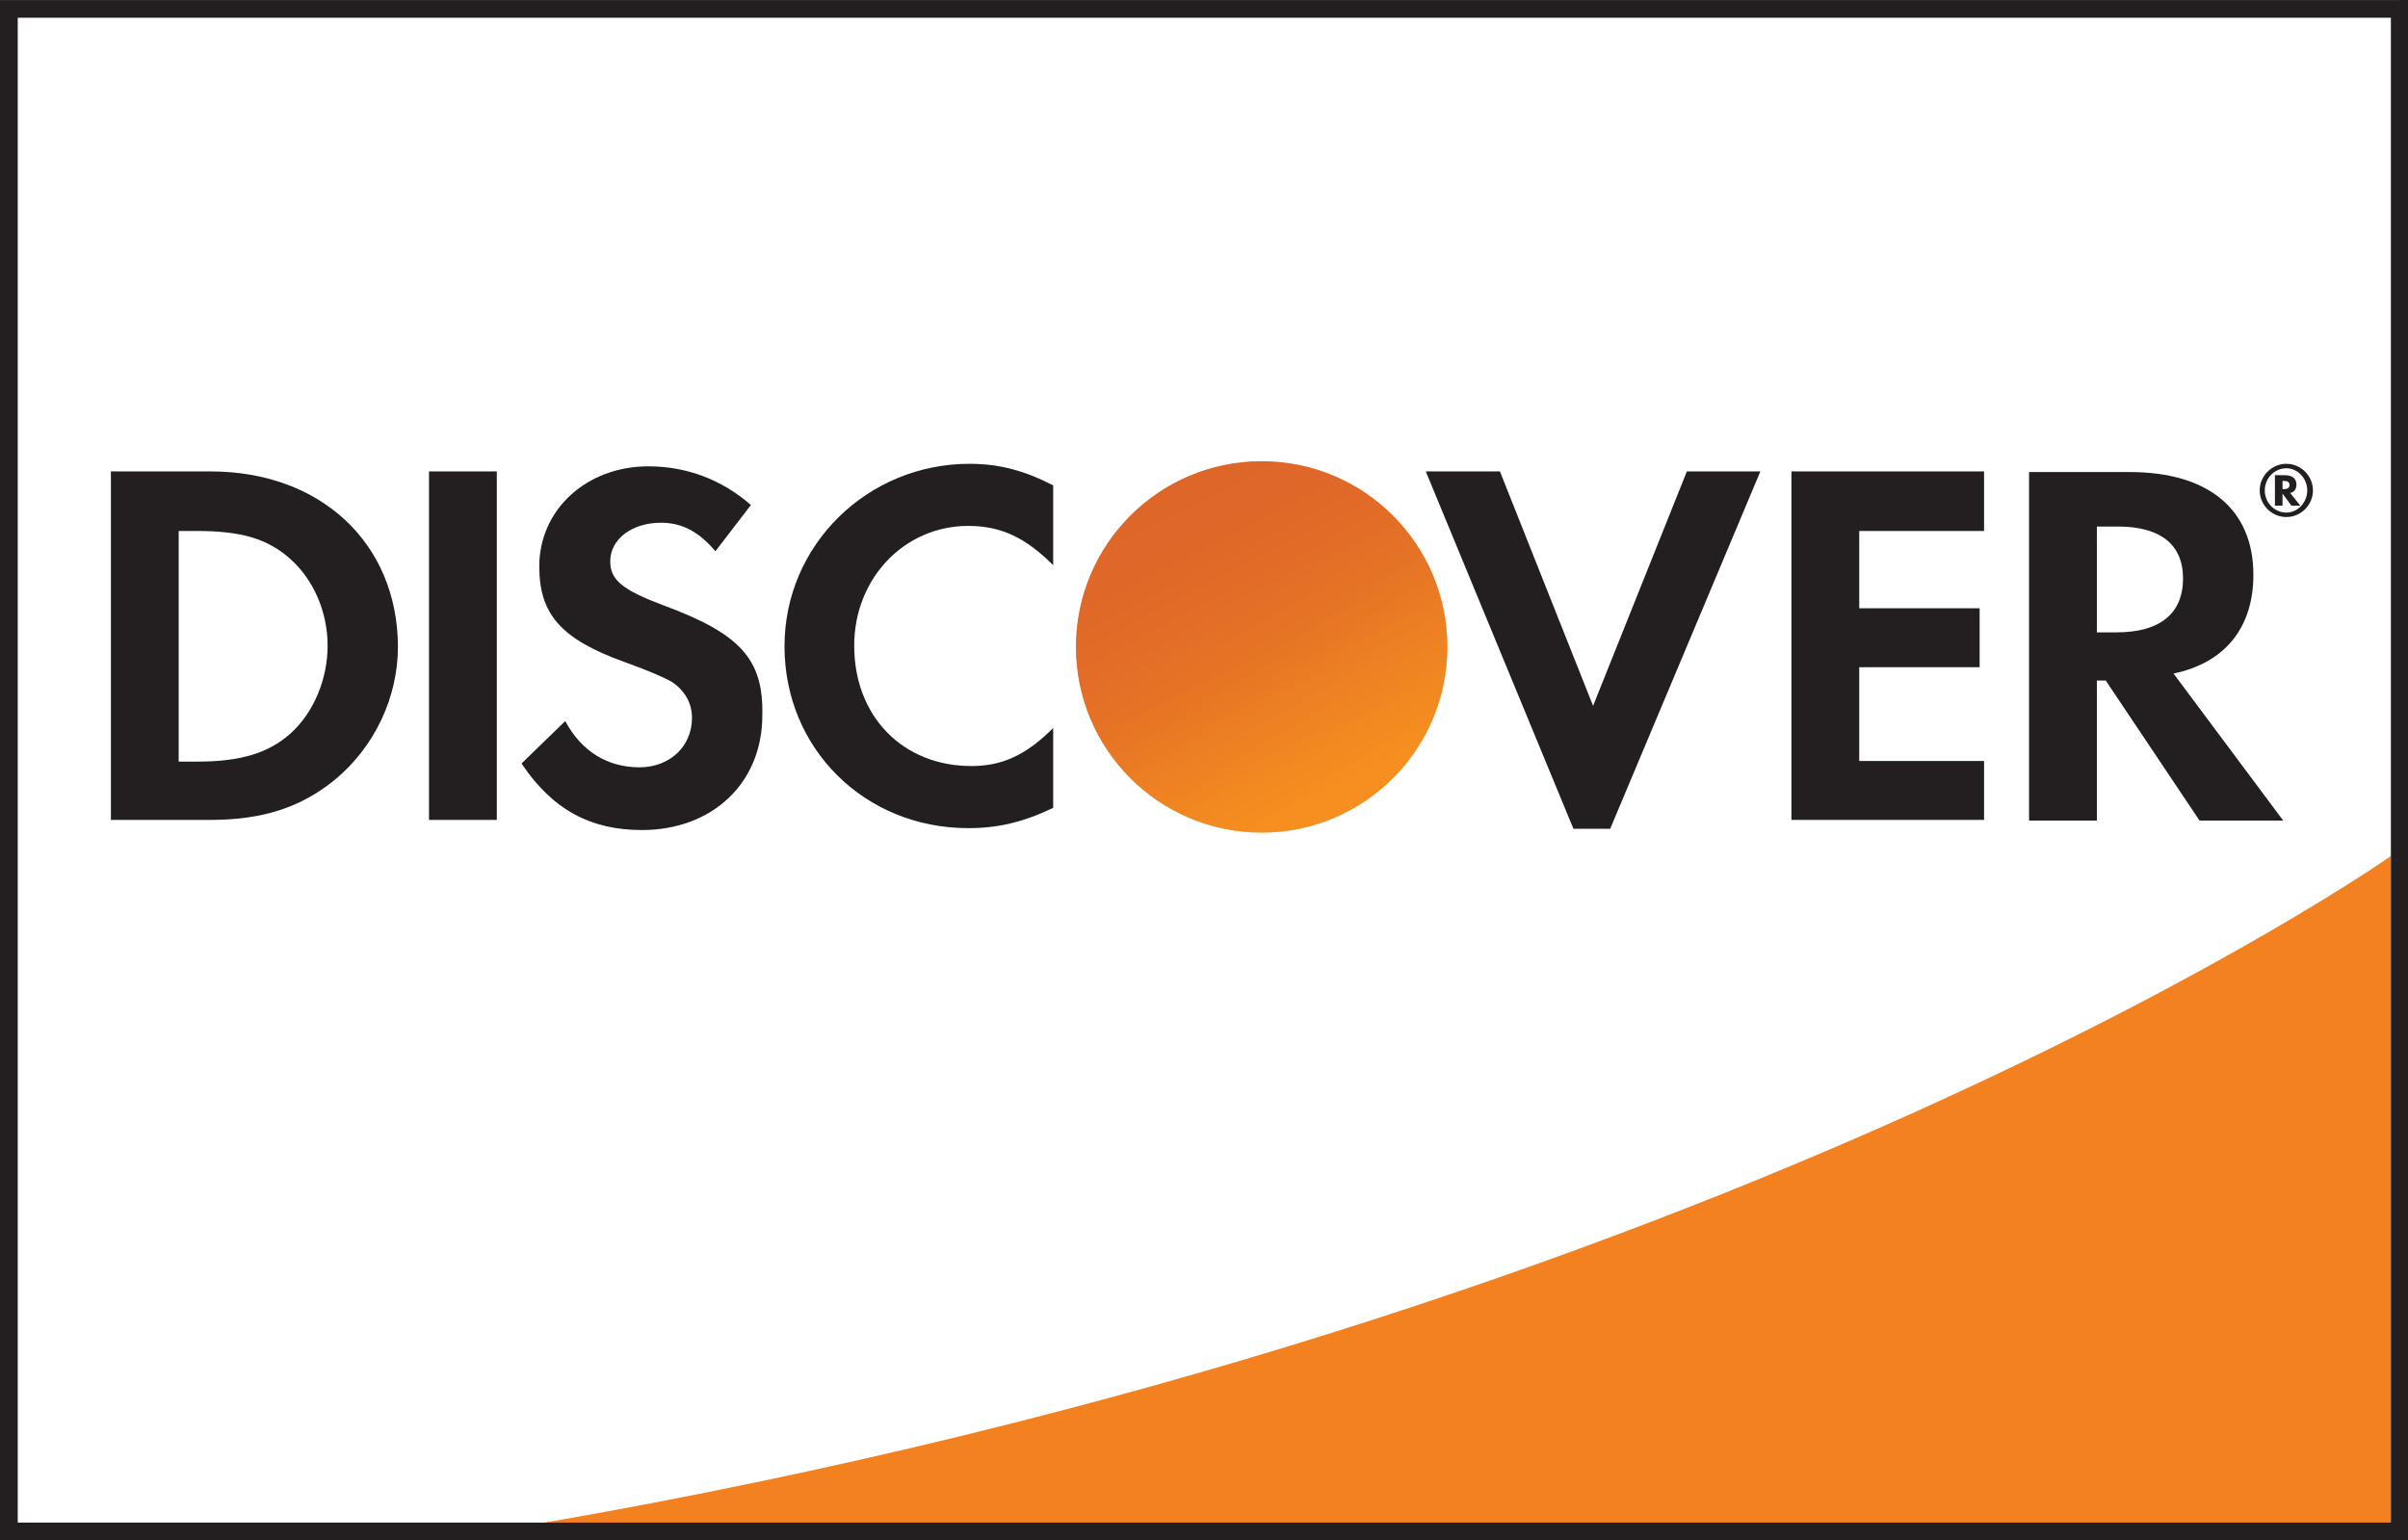
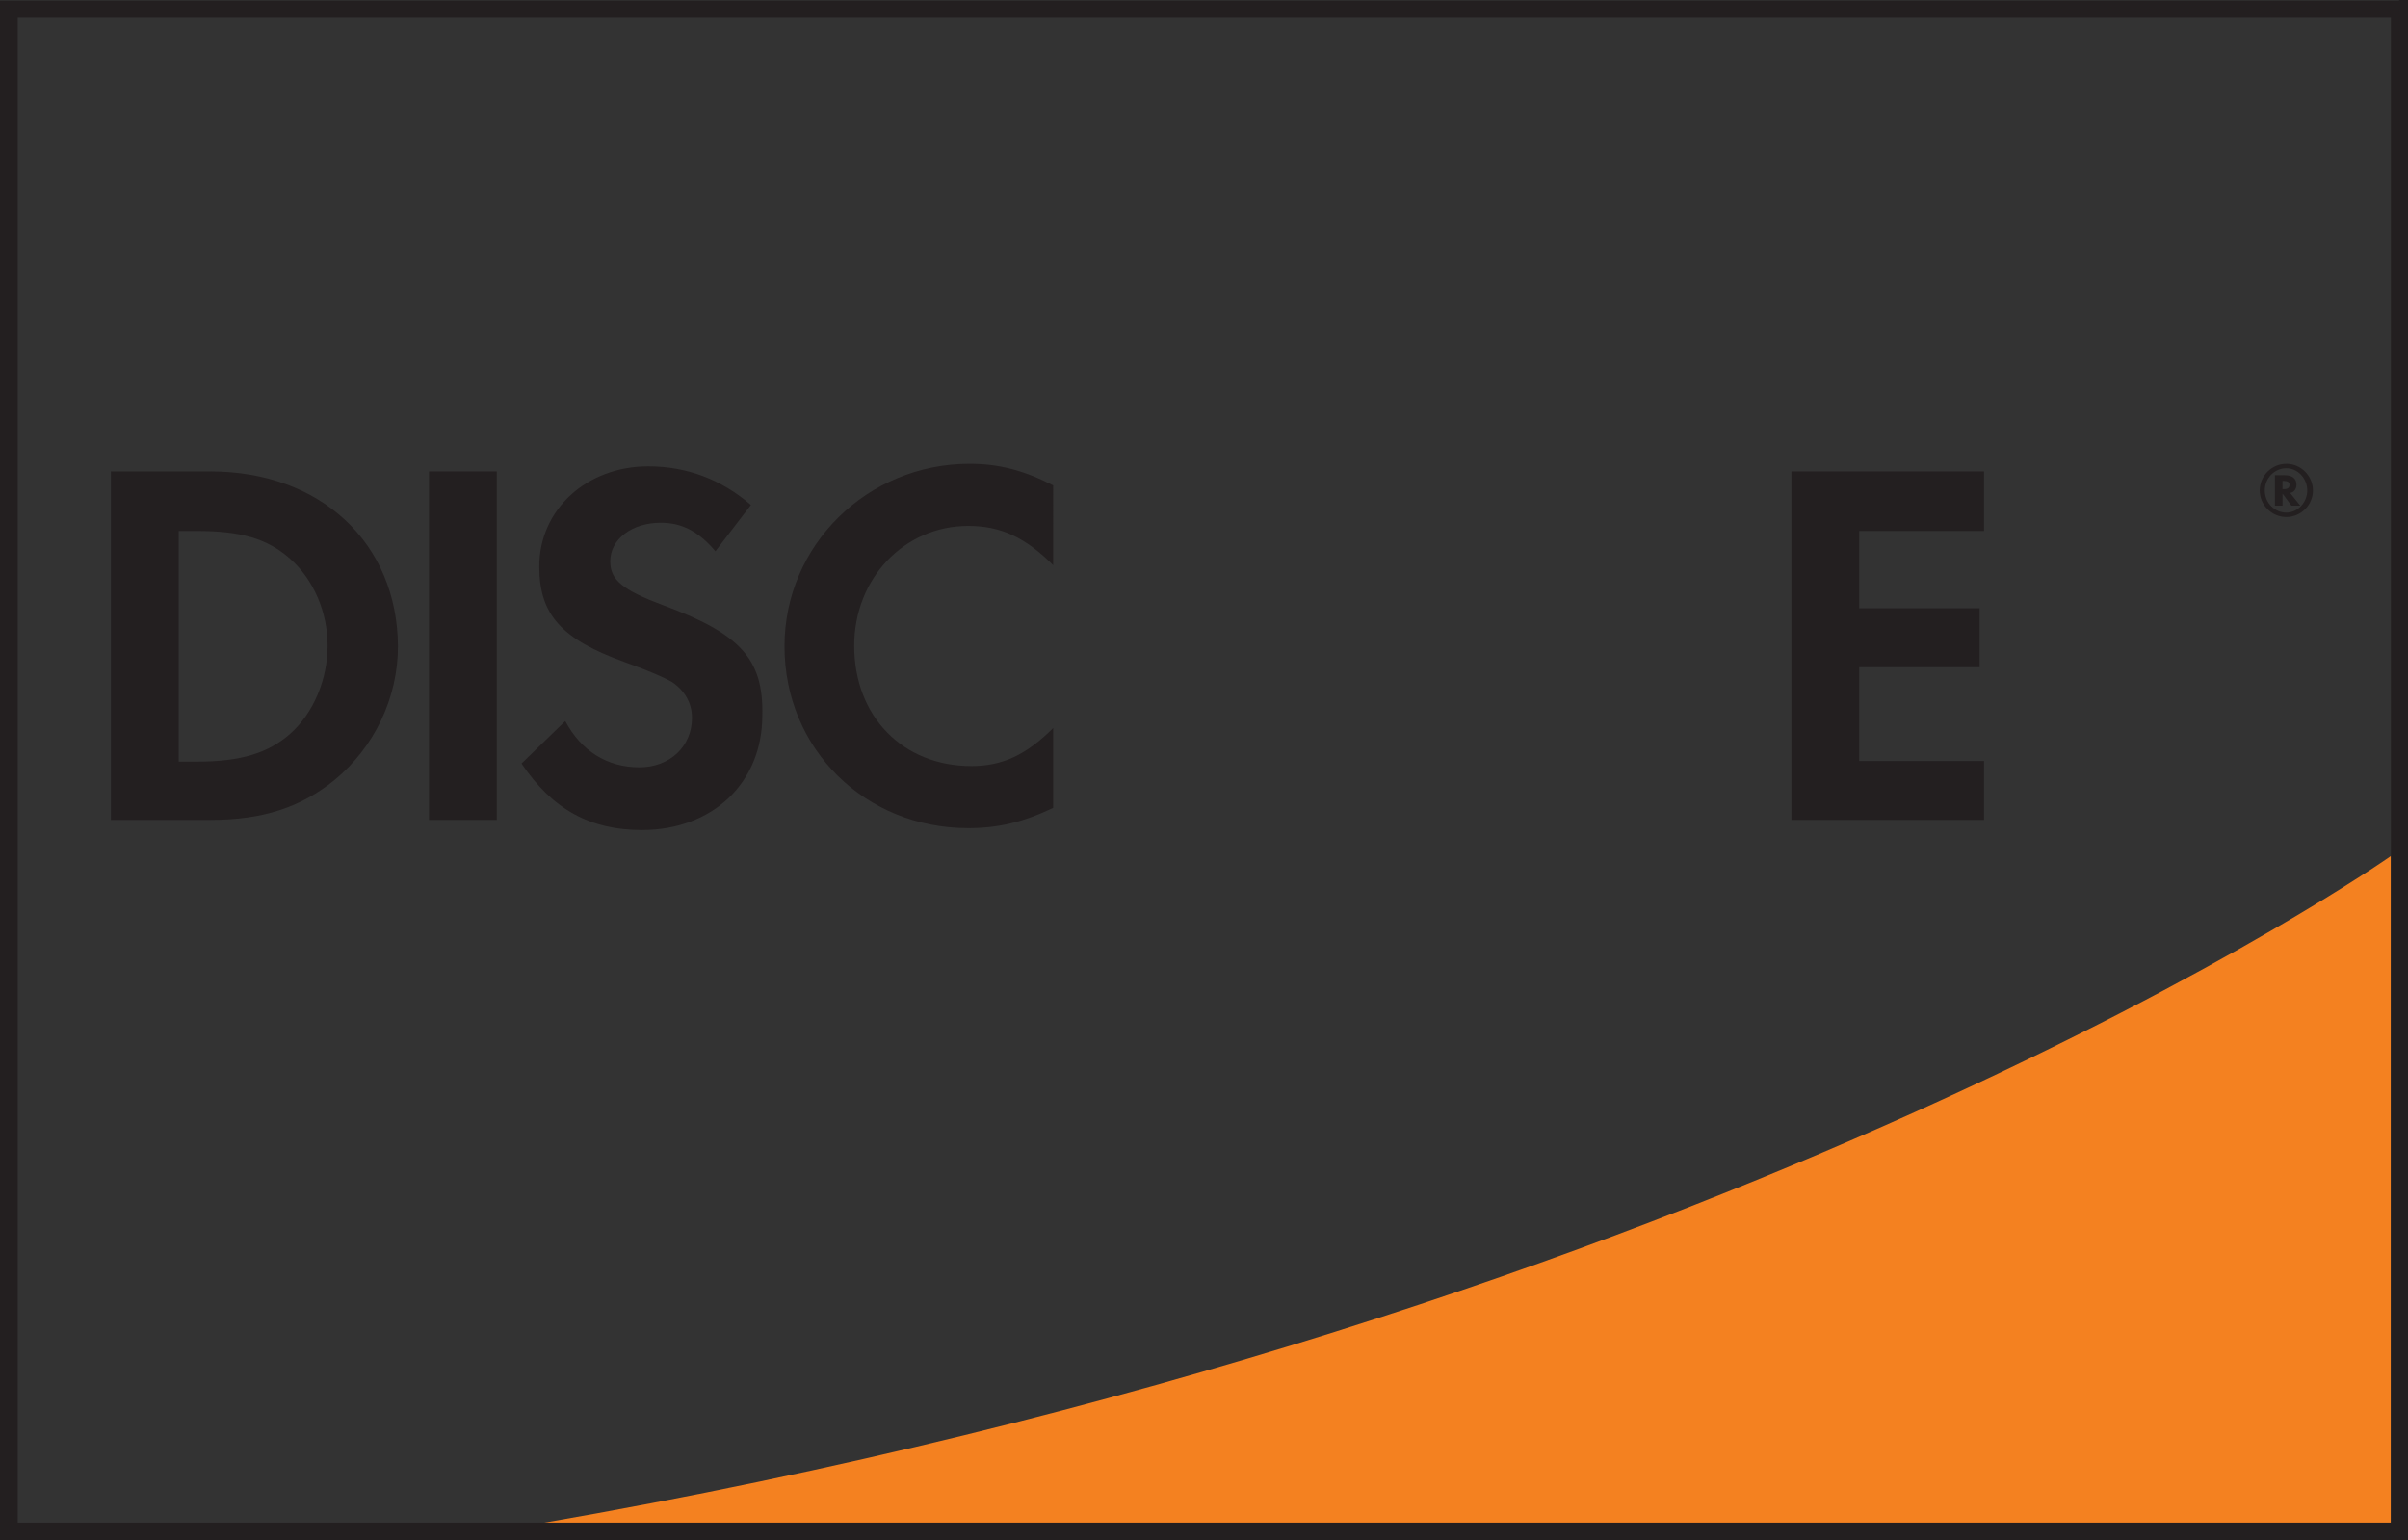
<svg xmlns="http://www.w3.org/2000/svg" version="1.1" id="Layer_1" x="0px" y="0px" viewBox="0 0 380 243.1" style="enable-background:new 0 0 380 243.1;" xml:space="preserve">
  <rect x="0" y="0" width="380" height="243.1" fill="#333333" stroke="none" />
  <style type="text/css">
	.st0{fill:#FFFFFF;}
	.st1{fill:#F48120;}
	.st2{fill:#231F20;}
	.st3{fill:url(#XMLID_3_);}
	.st4{opacity:0.65;fill:url(#XMLID_4_);enable-background:new    ;}
</style>
  <g>
-     <path id="XMLID_428_" class="st0" d="M1.3,1.5h377.3v240.2H1.4L1.3,1.5z" />
    <path id="XMLID_427_" class="st1" d="M377.3,135.1c0,0-103.1,72.7-291.9,105.3h291.9V135.1z" />
    <path id="XMLID_2_" class="st2" d="M378.6,0.1H0v243h380V0h-1.4V0.1z M377.3,2.8v237.5H2.8V2.8H377.3L377.3,2.8z" />
    <path class="st2" d="M33.2,74.4H17.5v55h15.7c8.3,0,14.3-2,19.6-6.3c6.3-5.2,10-13,10-21.1C62.7,85.7,50.6,74.4,33.2,74.4   L33.2,74.4z M45.8,115.8c-3.4,3-7.7,4.4-14.7,4.4h-2.9V83.8h2.9c6.9,0,11.1,1.2,14.7,4.4c3.7,3.3,5.9,8.4,5.9,13.7   S49.5,112.5,45.8,115.8L45.8,115.8z" />
    <path id="XMLID_422_" class="st2" d="M67.7,74.4h10.7v55H67.7V74.4z" />
    <path id="XMLID_421_" class="st2" d="M104.6,95.5c-6.4-2.4-8.3-4-8.3-6.9c0-3.5,3.4-6.1,8-6.1c3.2,0,5.9,1.3,8.6,4.5l5.6-7.3   c-4.6-4-10.1-6.1-16.2-6.1c-9.7,0-17.2,6.8-17.2,15.8c0,7.6,3.5,11.5,13.5,15.1c4.2,1.5,6.3,2.5,7.4,3.1c2.1,1.4,3.2,3.4,3.2,5.7   c0,4.5-3.5,7.8-8.3,7.8c-5.1,0-9.2-2.6-11.7-7.3l-6.9,6.7c4.9,7.3,10.9,10.5,19,10.5c11.1,0,19-7.4,19-18.1   C120.5,104,116.8,100,104.6,95.5L104.6,95.5z" />
    <path id="XMLID_420_" class="st2" d="M123.8,102c0,16.2,12.7,28.7,29,28.7c4.6,0,8.6-0.9,13.4-3.2v-12.6c-4.3,4.3-8.1,6-12.9,6   c-10.8,0-18.5-7.8-18.5-19c0-10.6,7.9-18.9,18-18.9c5.1,0,9,1.8,13.4,6.2V76.6c-4.7-2.4-8.6-3.4-13.2-3.4   C136.9,73.2,123.8,86,123.8,102L123.8,102z" />
-     <path id="XMLID_419_" class="st2" d="M251.4,111.4l-14.7-37H225l23.3,56.4h5.8l23.7-56.4h-11.6L251.4,111.4z" />
    <path id="XMLID_418_" class="st2" d="M282.7,129.4h30.4v-9.3h-19.7v-14.8h19V96h-19V83.8h19.7v-9.4h-30.4V129.4z" />
-     <path class="st2" d="M355.6,90.7c0-10.3-7.1-16.2-19.5-16.2h-15.9v55h10.7v-22.1h1.4l14.8,22.1h13.2L343,106.3   C351.1,104.6,355.6,99.1,355.6,90.7L355.6,90.7z M334,99.8h-3.1V83.1h3.3c6.7,0,10.3,2.8,10.3,8.2C344.5,96.8,340.9,99.8,334,99.8   L334,99.8z" />
    <linearGradient id="XMLID_3_" gradientUnits="userSpaceOnUse" x1="214.075" y1="-74.453" x2="193.821" y2="-106.165" gradientTransform="matrix(1 0 0 1 0 200)">
      <stop offset="0" style="stop-color:#F89F20" />
      <stop offset="0.25" style="stop-color:#F79A20" />
      <stop offset="0.533" style="stop-color:#F68D20" />
      <stop offset="0.62" style="stop-color:#F58720" />
      <stop offset="0.723" style="stop-color:#F48120" />
      <stop offset="1" style="stop-color:#F37521" />
    </linearGradient>
-     <circle id="XMLID_415_" class="st3" cx="199.1" cy="102.1" r="29.3" />
    <linearGradient id="XMLID_4_" gradientUnits="userSpaceOnUse" x1="210.878" y1="-74.88" x2="181.276" y2="-132.738" gradientTransform="matrix(1 0 0 1 0 200)">
      <stop offset="0" style="stop-color:#F58720" />
      <stop offset="0.359" style="stop-color:#E16F27" />
      <stop offset="0.703" style="stop-color:#D4602C" />
      <stop offset="0.982" style="stop-color:#D05B2E" />
    </linearGradient>
-     <circle id="XMLID_414_" class="st4" cx="199.1" cy="102.1" r="29.3" />
    <g id="XMLID_436_">
      <path class="st2" d="M362.4,76.5c0-1-0.7-1.5-1.8-1.5H359v4.8h1.2v-1.9l1.4,1.9h1.4l-1.6-2C362,77.7,362.4,77.2,362.4,76.5z     M360.4,77.2h-0.2v-1.3h0.2c0.6,0,0.9,0.2,0.9,0.6C361.3,77,361,77.2,360.4,77.2z" />
      <path class="st2" d="M360.8,73.2c-2.3,0-4.2,1.9-4.2,4.2s1.9,4.2,4.2,4.2c2.3,0,4.2-1.9,4.2-4.2S363.1,73.2,360.8,73.2z     M360.8,80.9c-1.8,0-3.4-1.5-3.4-3.5c0-1.9,1.5-3.5,3.4-3.5c1.8,0,3.3,1.6,3.3,3.5S362.6,80.9,360.8,80.9z" />
    </g>
  </g>
</svg>